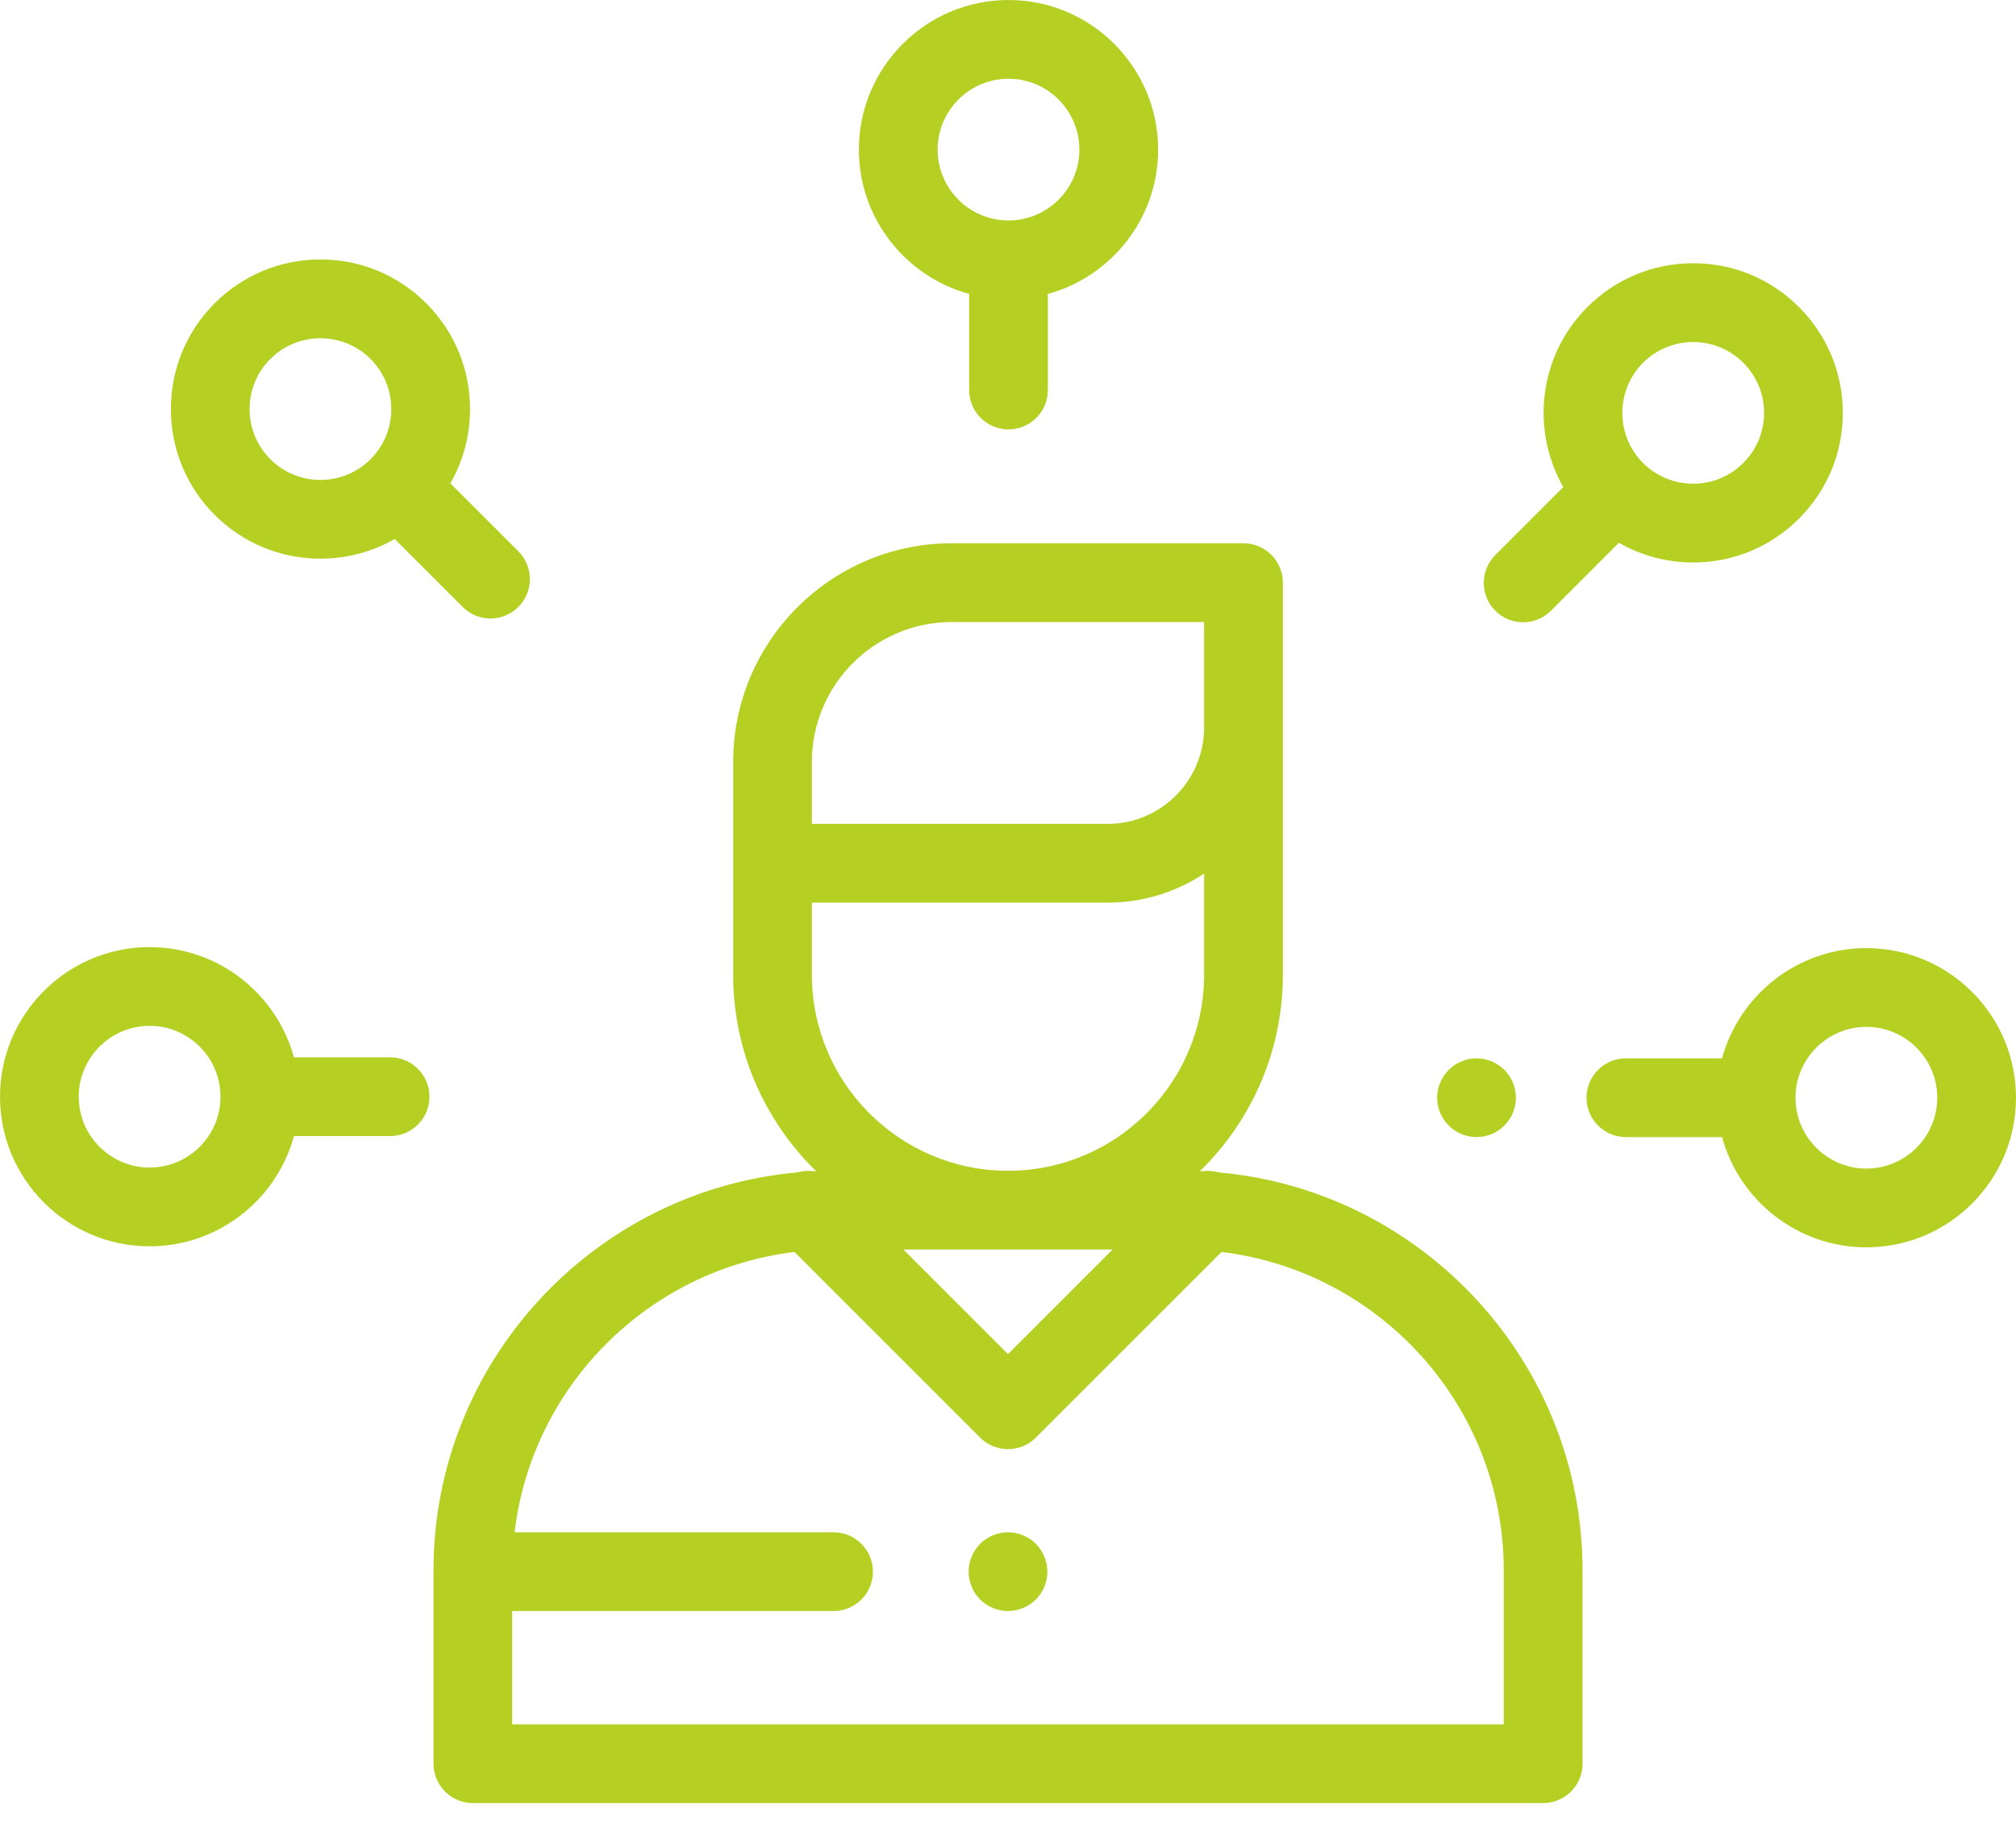
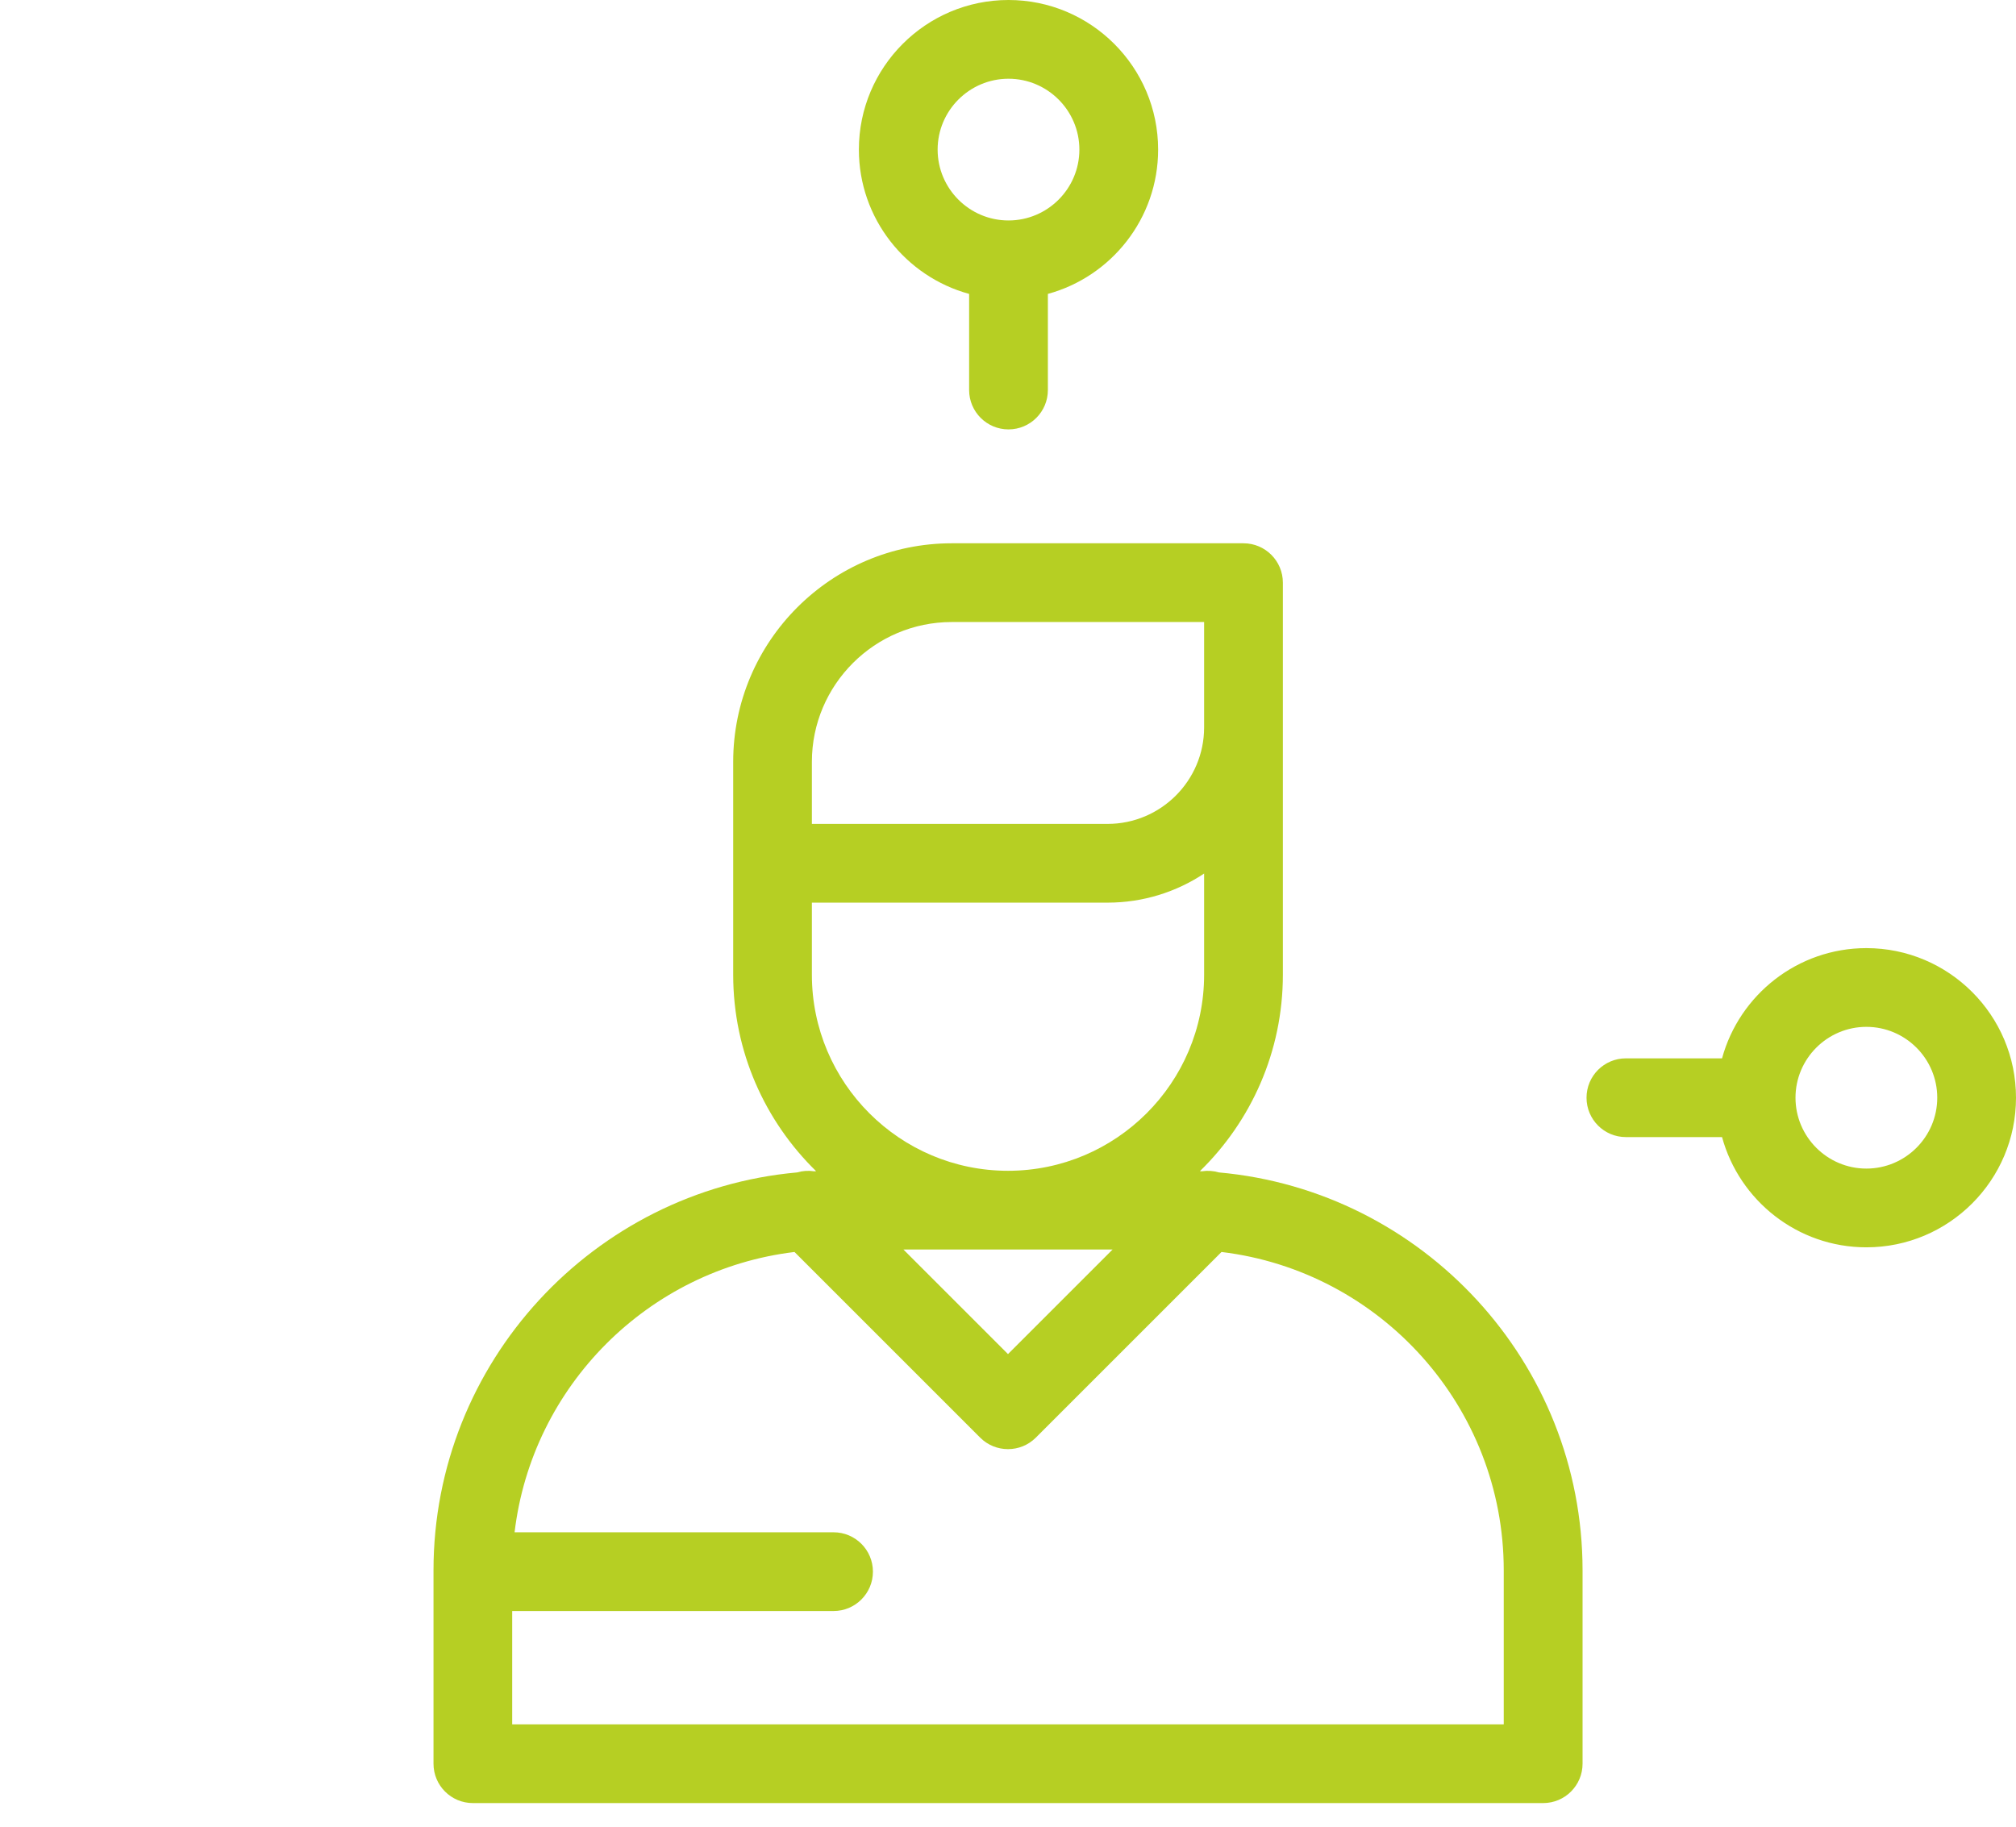
<svg xmlns="http://www.w3.org/2000/svg" width="32px" height="29px" viewBox="0 0 32 29" version="1.1">
  <title>C90A115A-1D1F-41C6-A054-3866C9F5C5B7</title>
  <g id="Desktop" stroke="none" stroke-width="1" fill="none" fill-rule="evenodd">
    <g id="Missions-Appui-aux-entreprises-2" transform="translate(-430, -3220)" fill="#B6CF23" fill-rule="nonzero">
      <g id="RHTPE" transform="translate(0, 1136)">
        <g id="1" transform="translate(30, 70)">
          <g id="skills" transform="translate(400, 2014)">
            <path d="M19.348,18.613 C19.26,18.587 19.168,18.581 19.078,18.595 C19.067,18.594 19.057,18.594 19.046,18.593 C19.858,17.801 20.363,16.696 20.363,15.475 L20.363,9.25 C20.363,8.905 20.083,8.625 19.738,8.625 L15.108,8.625 C13.194,8.625 11.638,10.182 11.638,12.095 L11.638,15.475 C11.638,16.696 12.143,17.801 12.954,18.593 C12.943,18.594 12.933,18.594 12.922,18.595 C12.832,18.581 12.74,18.587 12.653,18.613 C9.422,18.903 6.881,21.626 6.881,24.931 L6.881,28 C6.881,28.345 7.16,28.625 7.506,28.625 L24.495,28.625 C24.84,28.625 25.12,28.345 25.12,28 L25.12,24.931 C25.12,21.626 22.579,18.903 19.348,18.613 Z M12.887,12.971 L12.887,12.095 L12.887,12.095 C12.887,10.871 13.884,9.875 15.108,9.875 L19.113,9.875 L19.113,11.548 C19.113,12.393 18.425,13.08 17.58,13.08 L12.887,13.08 L12.887,12.971 L12.887,12.971 Z M12.887,15.475 L12.887,14.33 L17.58,14.33 C18.146,14.33 18.673,14.16 19.113,13.868 L19.113,15.475 C19.113,17.191 17.716,18.587 16,18.587 C14.284,18.587 12.887,17.191 12.887,15.475 Z M17.66,19.837 L16,21.497 L14.34,19.837 L17.66,19.837 Z M23.869,27.375 L8.13,27.375 L8.13,25.576 L13.231,25.576 C13.576,25.576 13.856,25.296 13.856,24.951 C13.856,24.606 13.576,24.326 13.231,24.326 L8.168,24.326 C8.444,22.003 10.289,20.156 12.611,19.876 L15.558,22.823 C15.68,22.945 15.84,23.006 16,23.006 C16.16,23.006 16.32,22.945 16.442,22.823 L19.389,19.876 C21.91,20.18 23.869,22.33 23.869,24.931 L23.869,27.375 Z" id="Shape" />
-             <path d="M16.442,24.509 C16.326,24.393 16.164,24.326 16,24.326 C15.836,24.326 15.674,24.393 15.558,24.509 C15.442,24.626 15.375,24.787 15.375,24.951 C15.375,25.116 15.442,25.277 15.558,25.393 C15.674,25.509 15.836,25.576 16,25.576 C16.164,25.576 16.326,25.509 16.442,25.393 C16.558,25.277 16.625,25.116 16.625,24.951 C16.625,24.787 16.558,24.626 16.442,24.509 Z" id="Path" />
            <path d="M16.008,0 C14.698,0 13.633,1.065 13.633,2.375 C13.633,3.468 14.376,4.391 15.383,4.666 L15.383,6.192 C15.383,6.537 15.663,6.817 16.008,6.817 C16.353,6.817 16.633,6.537 16.633,6.192 L16.633,4.666 C17.64,4.391 18.383,3.468 18.383,2.375 C18.383,1.065 17.317,0 16.008,0 Z M16.008,3.5 C15.388,3.5 14.883,2.995 14.883,2.375 C14.883,1.755 15.388,1.25 16.008,1.25 C16.628,1.25 17.133,1.755 17.133,2.375 C17.133,2.995 16.628,3.5 16.008,3.5 Z" id="Shape" />
-             <path d="M28.555,4.875 C28.107,4.426 27.51,4.179 26.876,4.179 C26.241,4.179 25.645,4.426 25.196,4.875 C24.423,5.648 24.296,6.826 24.814,7.732 L23.735,8.812 C23.491,9.056 23.491,9.452 23.735,9.696 C23.857,9.818 24.017,9.879 24.177,9.879 C24.337,9.879 24.496,9.818 24.619,9.696 L25.697,8.617 C26.052,8.82 26.456,8.93 26.876,8.93 C27.51,8.93 28.107,8.682 28.555,8.234 C29.004,7.785 29.251,7.189 29.251,6.554 C29.251,5.92 29.004,5.324 28.555,4.875 Z M27.671,7.35 C27.233,7.789 26.519,7.789 26.08,7.35 C25.642,6.911 25.642,6.198 26.08,5.759 C26.3,5.54 26.588,5.43 26.876,5.43 C27.164,5.43 27.452,5.54 27.671,5.759 C27.884,5.971 28.001,6.254 28.001,6.555 C28.001,6.855 27.884,7.138 27.671,7.35 Z" id="Shape" />
            <path d="M29.625,15.052 C28.532,15.052 27.609,15.795 27.334,16.802 L25.808,16.802 C25.462,16.802 25.183,17.082 25.183,17.427 C25.183,17.772 25.462,18.052 25.808,18.052 L27.334,18.052 C27.609,19.059 28.532,19.802 29.625,19.802 C30.935,19.802 32,18.737 32,17.427 C32,16.117 30.935,15.052 29.625,15.052 Z M29.625,18.552 C29.005,18.552 28.5,18.047 28.5,17.427 C28.5,16.807 29.005,16.302 29.625,16.302 C30.245,16.302 30.75,16.807 30.75,17.427 C30.75,18.047 30.245,18.552 29.625,18.552 Z" id="Shape" />
-             <path d="M23.879,16.985 C23.763,16.869 23.602,16.802 23.438,16.802 C23.273,16.802 23.112,16.869 22.996,16.985 C22.879,17.101 22.812,17.262 22.812,17.427 C22.812,17.592 22.879,17.753 22.996,17.869 C23.112,17.986 23.273,18.052 23.438,18.052 C23.602,18.052 23.763,17.986 23.879,17.869 C23.996,17.753 24.062,17.591 24.062,17.427 C24.062,17.262 23.996,17.102 23.879,16.985 Z" id="Path" />
-             <path d="M6.192,16.786 L4.666,16.786 C4.391,15.779 3.468,15.036 2.375,15.036 C1.065,15.036 0,16.102 0,17.411 C0,18.721 1.065,19.786 2.375,19.786 C3.468,19.786 4.391,19.043 4.666,18.036 L6.192,18.036 C6.537,18.036 6.817,17.756 6.817,17.411 C6.817,17.066 6.538,16.786 6.192,16.786 Z M2.375,18.536 C1.755,18.536 1.25,18.032 1.25,17.411 C1.25,16.791 1.755,16.286 2.375,16.286 C2.995,16.286 3.5,16.791 3.5,17.411 C3.5,18.032 2.995,18.536 2.375,18.536 Z" id="Shape" />
-             <path d="M8.228,8.752 L7.149,7.673 C7.352,7.318 7.461,6.915 7.461,6.494 C7.461,5.86 7.214,5.263 6.766,4.815 C6.317,4.366 5.721,4.119 5.086,4.119 C4.452,4.119 3.856,4.366 3.407,4.815 C2.481,5.741 2.481,7.248 3.407,8.174 C3.856,8.622 4.452,8.869 5.086,8.869 C5.507,8.869 5.91,8.76 6.265,8.557 L7.344,9.636 C7.466,9.758 7.626,9.819 7.786,9.819 C7.946,9.819 8.105,9.758 8.228,9.636 C8.472,9.391 8.472,8.996 8.228,8.752 Z M5.882,7.29 C5.882,7.29 5.882,7.29 5.882,7.29 C5.443,7.729 4.729,7.729 4.291,7.29 C3.852,6.851 3.852,6.137 4.291,5.699 C4.51,5.479 4.798,5.37 5.086,5.37 C5.374,5.37 5.662,5.479 5.882,5.699 C6.094,5.911 6.211,6.194 6.211,6.494 C6.211,6.795 6.094,7.077 5.882,7.29 Z" id="Shape" />
          </g>
        </g>
      </g>
    </g>
  </g>
</svg>